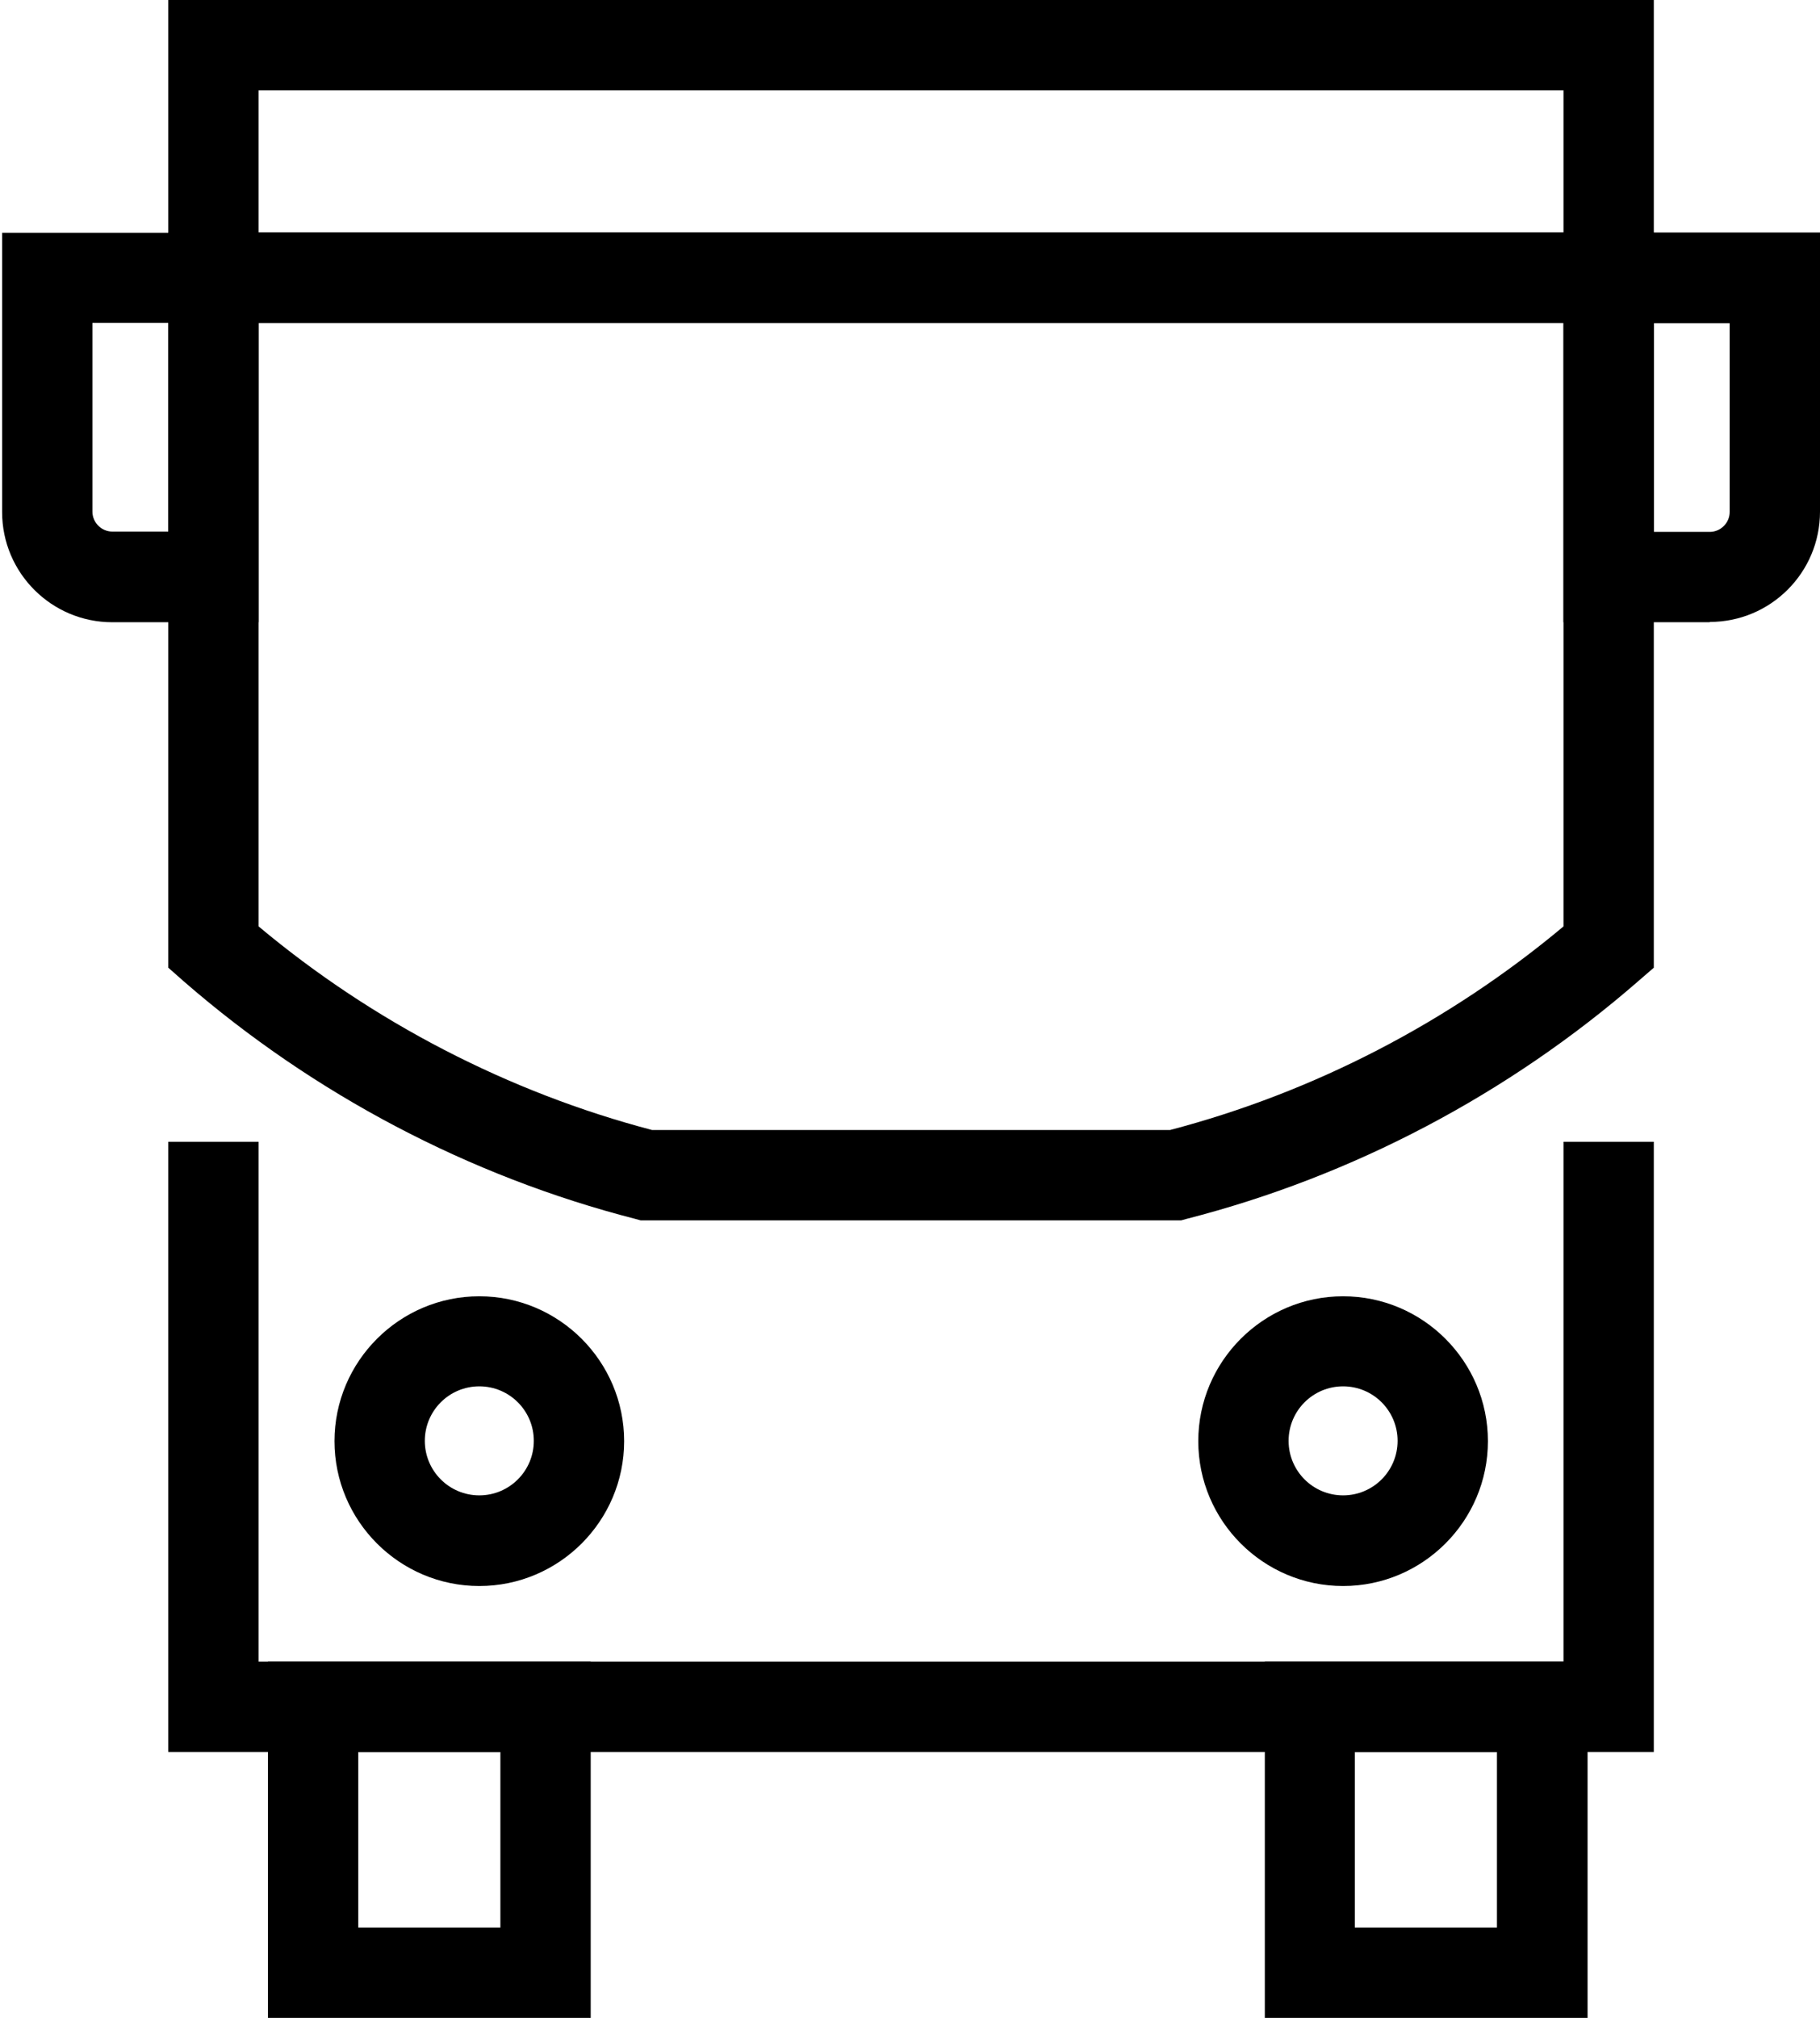
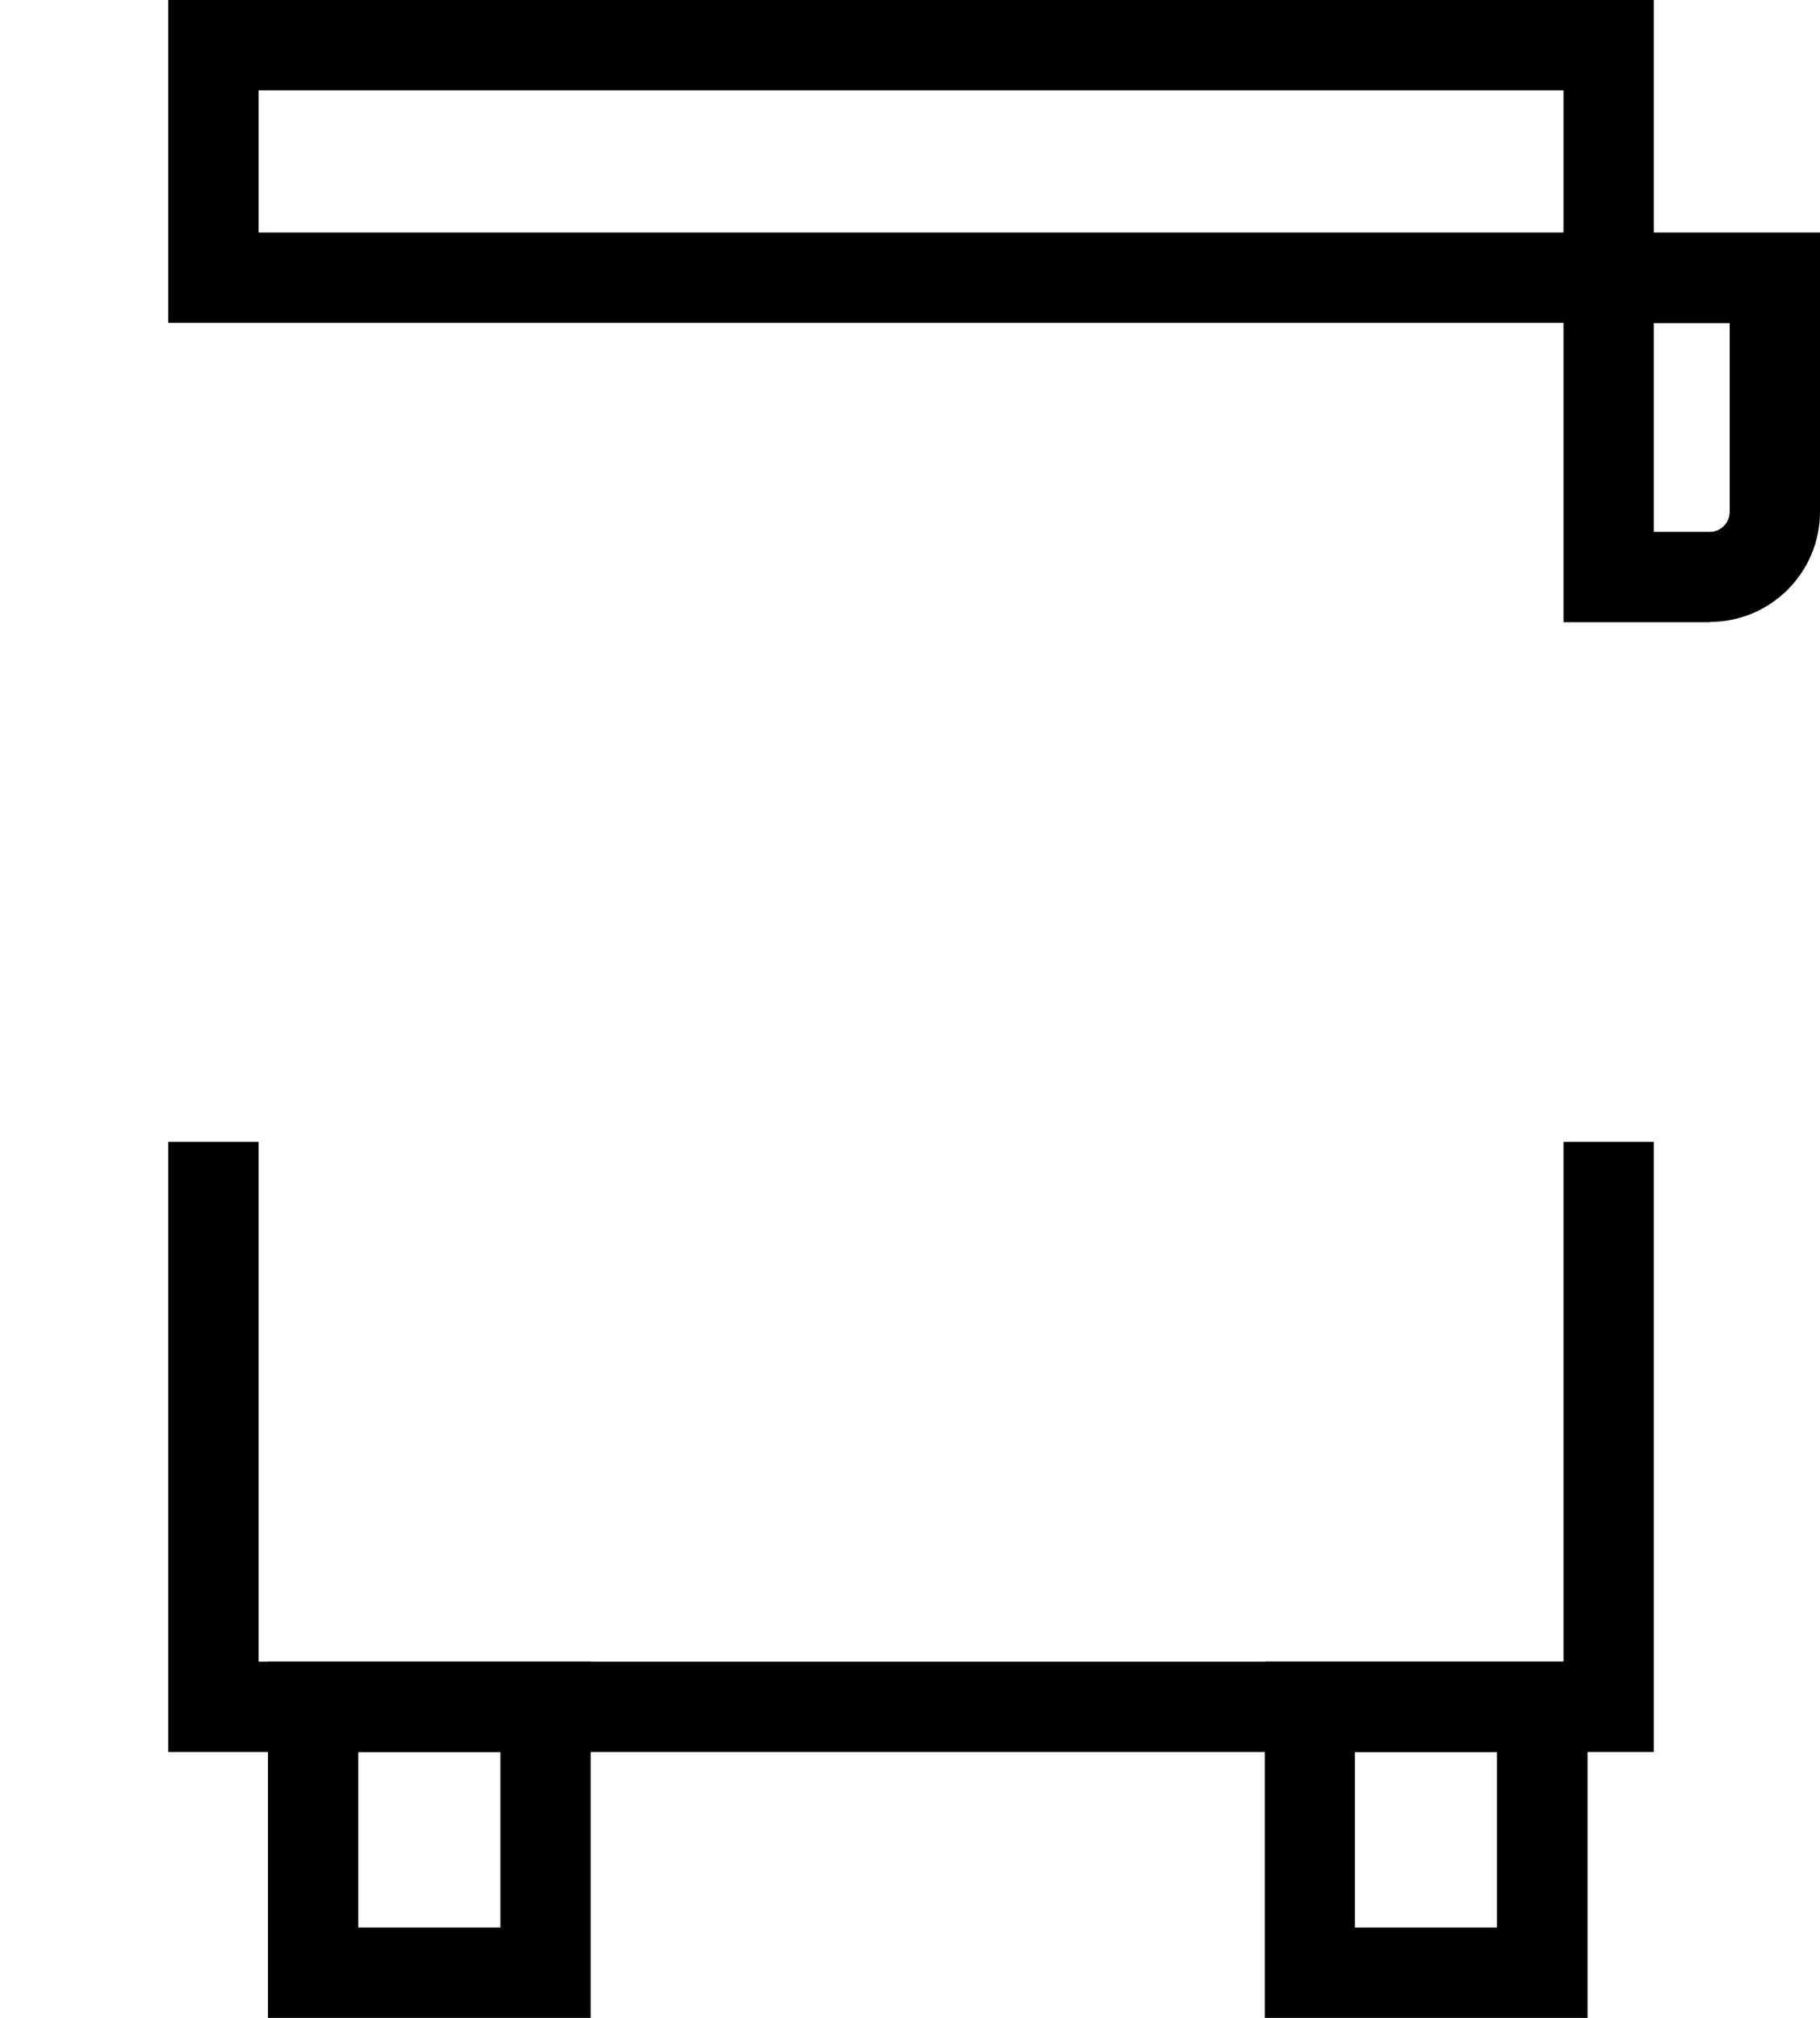
<svg xmlns="http://www.w3.org/2000/svg" id="Layer_1" version="1.1" viewBox="0 0 604.5 670">
  <polygon points="549.3 581.7 55.9 581.7 55.9 379.1 85.9 379.1 85.9 551.7 519.3 551.7 519.3 379.1 549.3 379.1 549.3 581.7" />
-   <path d="M446.1,526.6c-26.5,0-48.1-21.6-48.1-48.1s21.6-48.1,48.1-48.1,48.1,21.6,48.1,48.1-21.6,48.1-48.1,48.1ZM446.1,460.3c-10,0-18.1,8.1-18.1,18.1s8.1,18.1,18.1,18.1,18.1-8.1,18.1-18.1-8.1-18.1-18.1-18.1Z" />
-   <path d="M159.2,526.6c-26.5,0-48.1-21.6-48.1-48.1s21.6-48.1,48.1-48.1,48.1,21.6,48.1,48.1-21.6,48.1-48.1,48.1ZM159.2,460.3c-10,0-18.1,8.1-18.1,18.1s8.1,18.1,18.1,18.1,18.1-8.1,18.1-18.1-8.1-18.1-18.1-18.1Z" />
  <path d="M196.2,670h-107.2v-118.3h107.2v118.3ZM119,640h47.2v-58.3h-47.2v58.3Z" />
  <path d="M527.3,670h-107.2v-118.3h107.2v118.3ZM450,640h47.2v-58.3h-47.2v58.3Z" />
-   <path d="M392.4,405.2h-179.6l-1.8-.5c-55-14.1-106.9-41.4-150-78.9l-5.1-4.5V77.2h493.4v244.1l-5.2,4.5c-43.1,37.5-94.9,64.8-150,78.9l-1.8.5ZM216.6,375.2h172c47.7-12.5,92.7-35.8,130.7-67.6V107.2H85.9v200.4c38,31.8,83.1,55.1,130.7,67.6Z" />
-   <path d="M85.9,206.6h-48.6c-20.2,0-36.6-16.4-36.6-36.6v-92.7h85.2v129.3ZM30.7,107.2v62.7c0,3.6,3,6.6,6.6,6.6h18.6v-69.3h-25.2Z" />
  <path d="M567.9,206.6h-48.6V77.2h85.2v92.7c0,20.2-16.4,36.6-36.6,36.6ZM549.3,176.6h18.6c3.6,0,6.6-3,6.6-6.6v-62.7h-25.2v69.3Z" />
  <path d="M549.3,107.2H55.9V0h493.4v107.2ZM85.9,77.2h433.4V30H85.9v47.2Z" />
</svg>